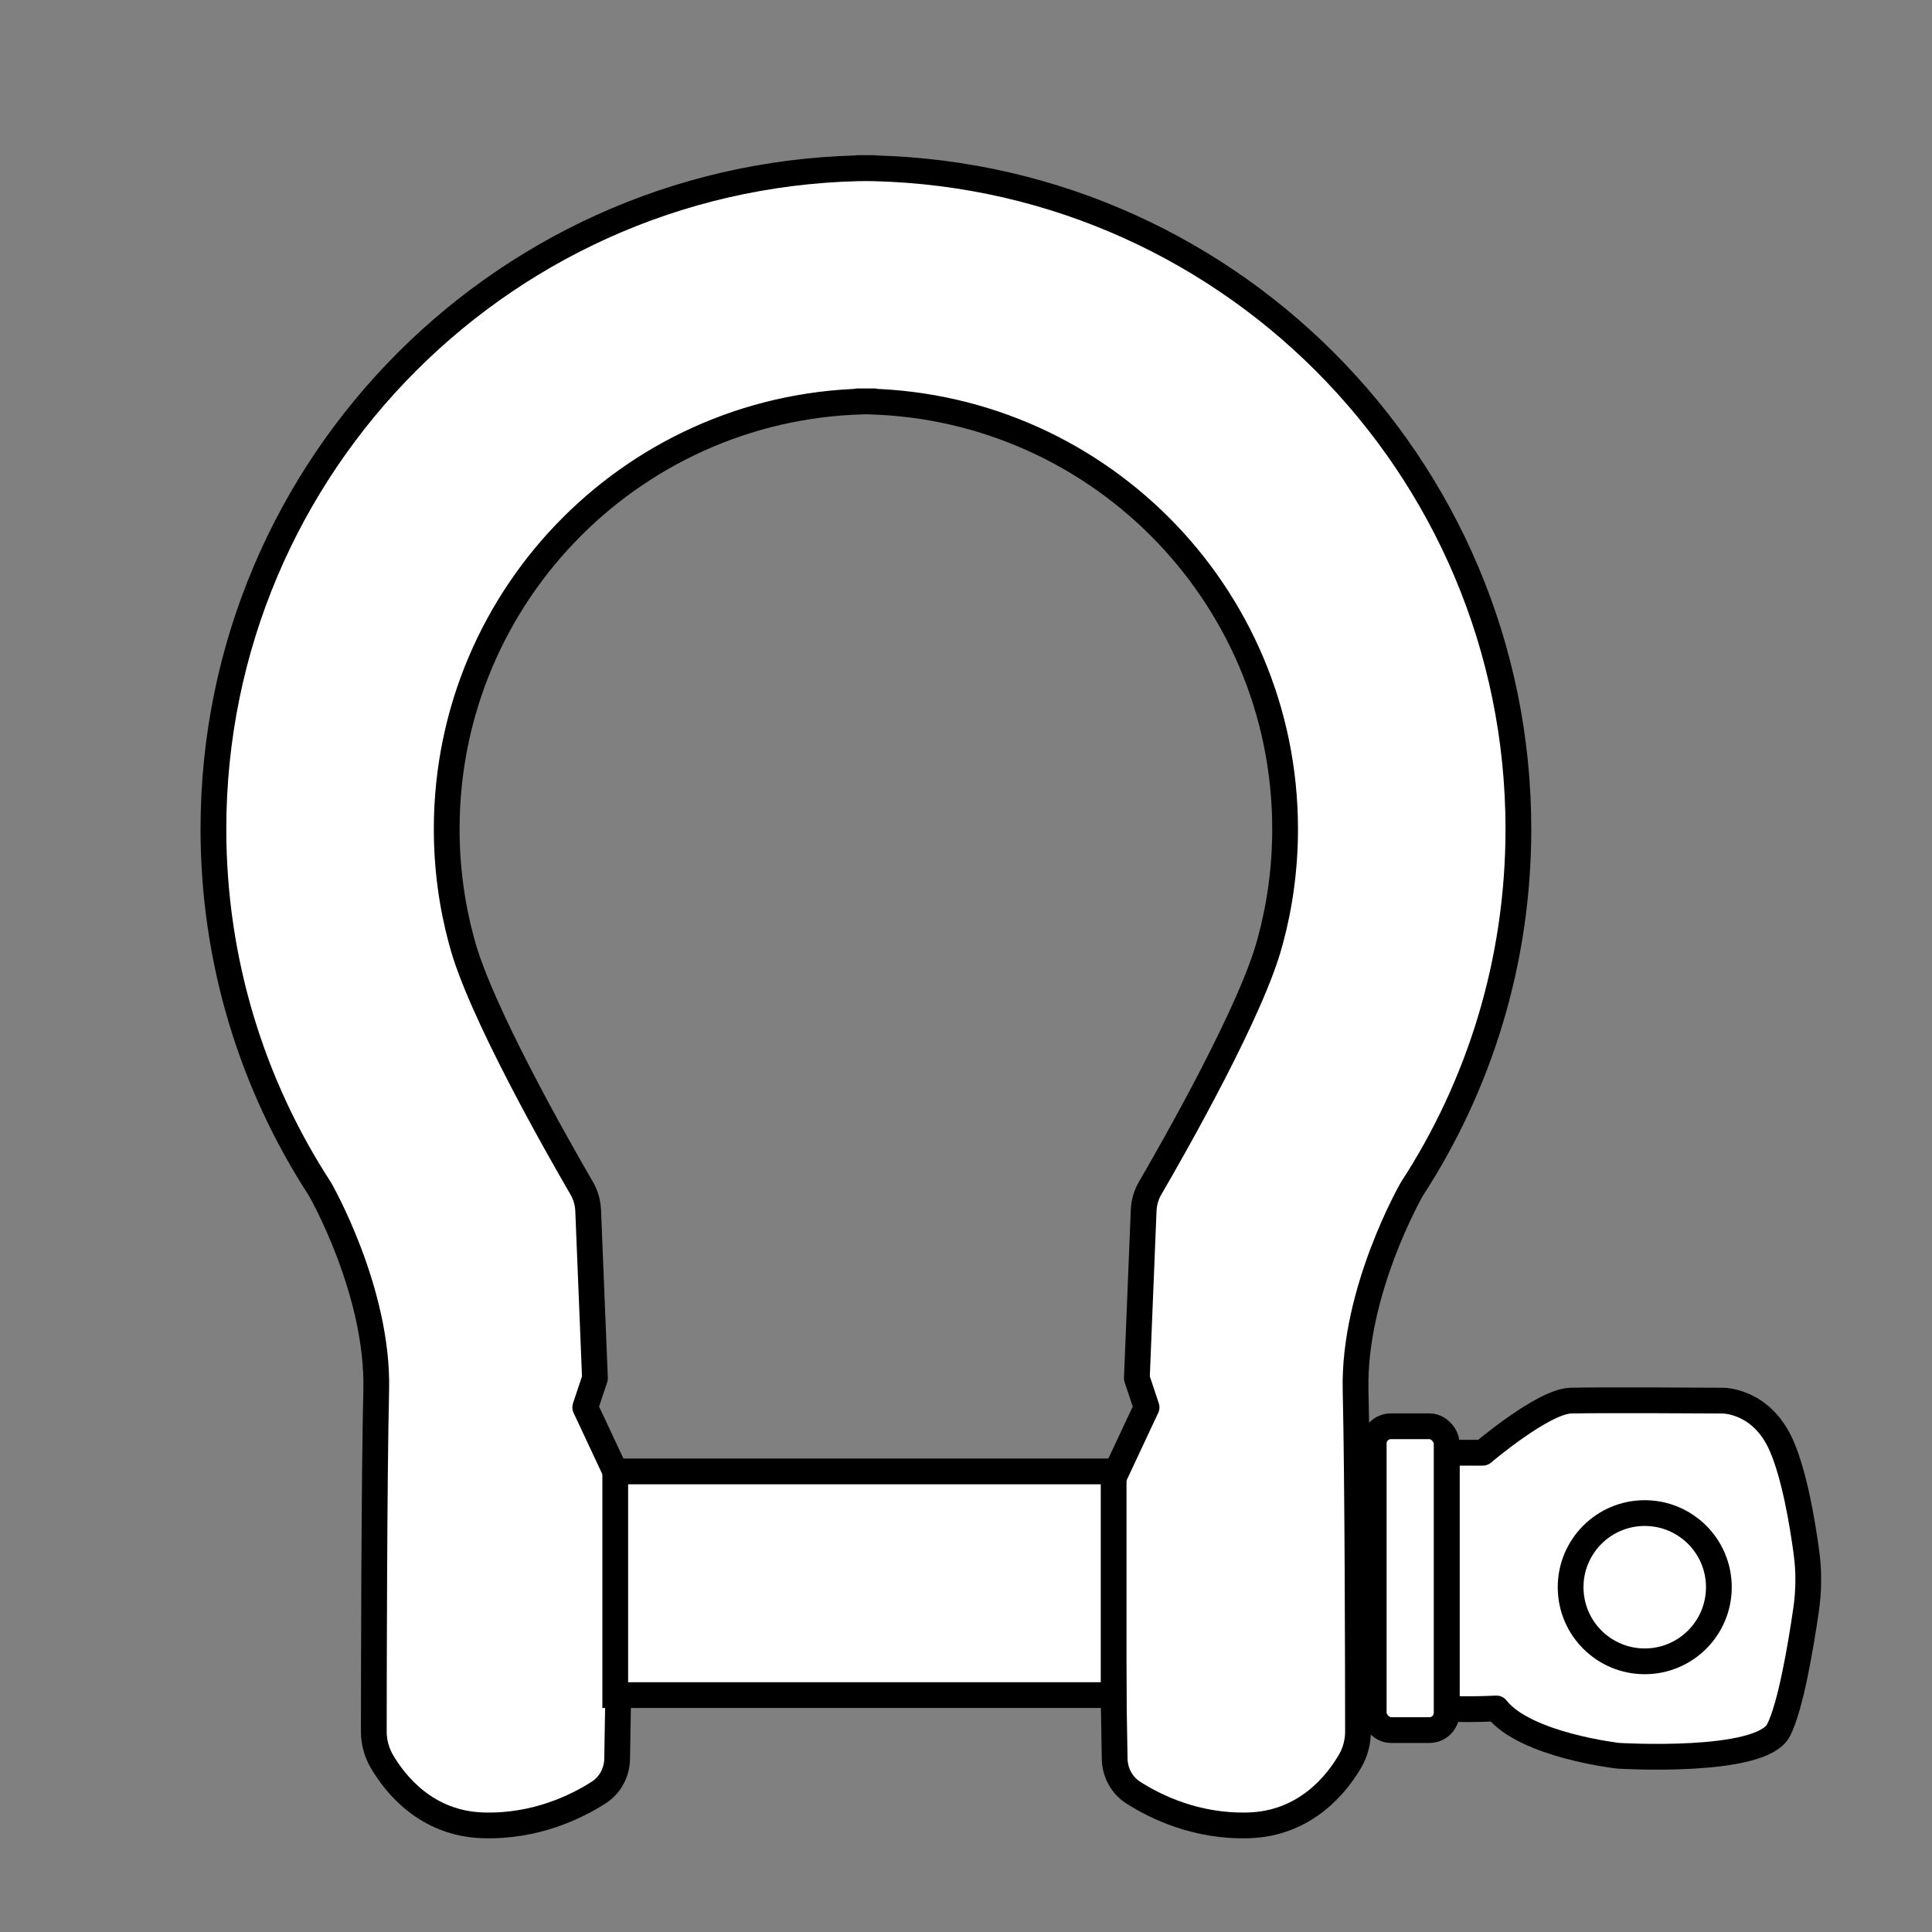
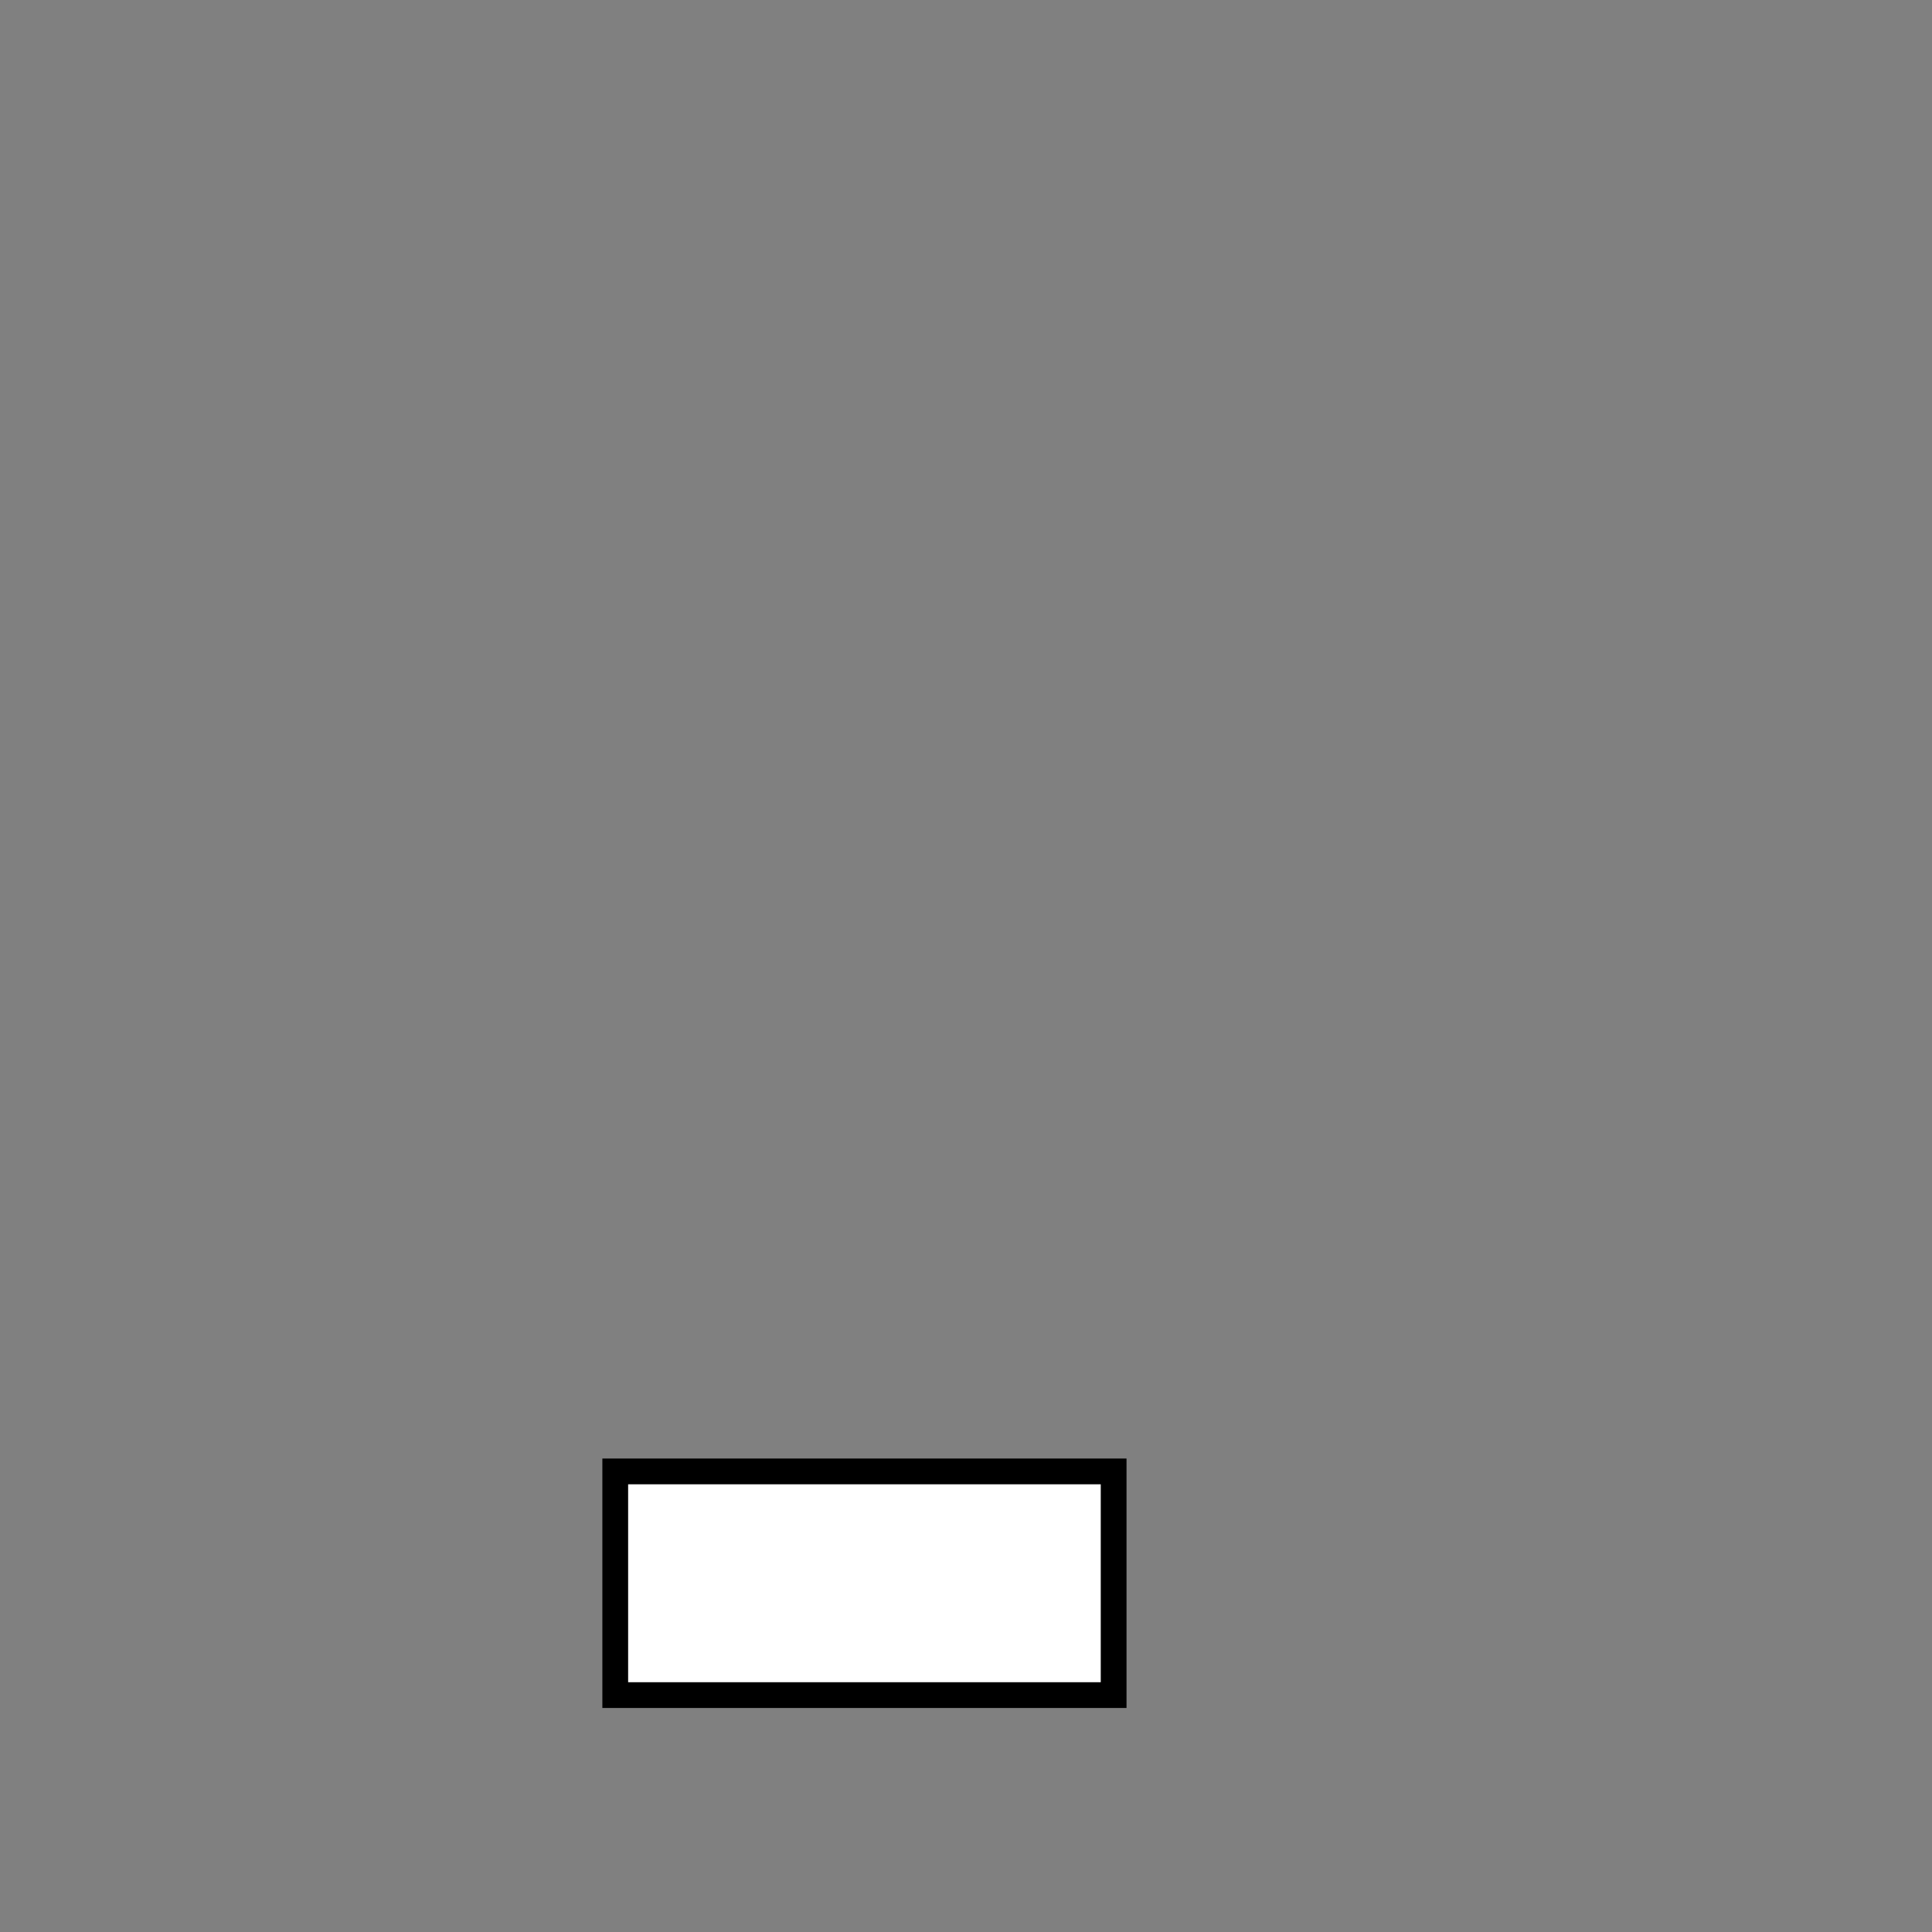
<svg xmlns="http://www.w3.org/2000/svg" id="ShackleTypeAnchor" width="60" height="60" viewBox="0 0 60 60">
  <rect x="0" y="0" width="60" height="60" fill="#808080" stroke="none" />
-   <path d="M45.227,45.116h.822s1.873-1.593,2.729-1.618,4.715,0,4.715,0c0,0,1.22-.025,1.842,1.419.395.917.64,2.365.766,3.3.08.59.074,1.183-.011,1.773-.162,1.118-.479,3.007-.854,3.74-.548,1.071-4.979.797-4.979.797,0,0-2.888-.324-3.784-1.469-1.12.05-1.544,0-1.544,0v-7.917l.299-.025Z" fill="#fff" stroke="#000" stroke-linejoin="round" stroke-width=".8" />
-   <circle cx="51.079" cy="49.292" r="2.302" fill="none" stroke="#000" stroke-miterlimit="10" stroke-width=".8" />
-   <path d="M26.628,12.464c7.336,0,13.282,5.947,13.282,13.282,0,1.201-.159,2.364-.458,3.47l-.002-.001c-.537,2.112-3.025,6.471-3.731,7.683-.125.214-.192.451-.202.699l-.211,5.204.302.906-1.046,2.232c-.056.12-.085.252-.082.385l.137,8.296c.007.422.216.818.571,1.047.686.441,1.96,1.07,3.59,1.021,1.768-.054,2.738-1.287,3.151-1.997.164-.282.245-.599.245-.925-.001-1.695-.01-7.926-.075-10.586-.075-3.094,1.749-6.255,1.749-6.255,2.092-3.216,3.307-7.055,3.307-11.178,0-11.337-9.19-20.527-20.527-20.527h.527c-11.337,0-20.527,9.19-20.527,20.527,0,4.123,1.215,7.962,3.307,11.178,0,0,1.824,3.161,1.749,6.255-.065,2.66-.074,8.891-.075,10.586-0.0.326.081.643.245.925.413.711,1.383,1.944,3.151,1.997,1.63.049,2.904-.58,3.59-1.021.355-.228.564-.624.571-1.047l.137-8.296c.002-.133-.026-.265-.082-.385l-1.046-2.232.302-.906-.211-5.204c-.01-.248-.077-.484-.202-.699-.705-1.212-3.194-5.571-3.731-7.683l-.002.001c-.299-1.106-.458-2.269-.458-3.47,0-7.336,5.947-13.282,13.282-13.282h-.527Z" fill="#fff" stroke="#000" stroke-linejoin="round" stroke-width=".8" />
  <rect x="19.107" y="45.696" width="15.478" height="6.947" fill="#fff" stroke="#000" stroke-miterlimit="10" stroke-width=".8" />
-   <rect x="42.662" y="44.294" width="2.265" height="9.435" rx=".535" ry=".535" fill="#fff" stroke="#000" stroke-linejoin="round" stroke-width=".8" />
</svg>